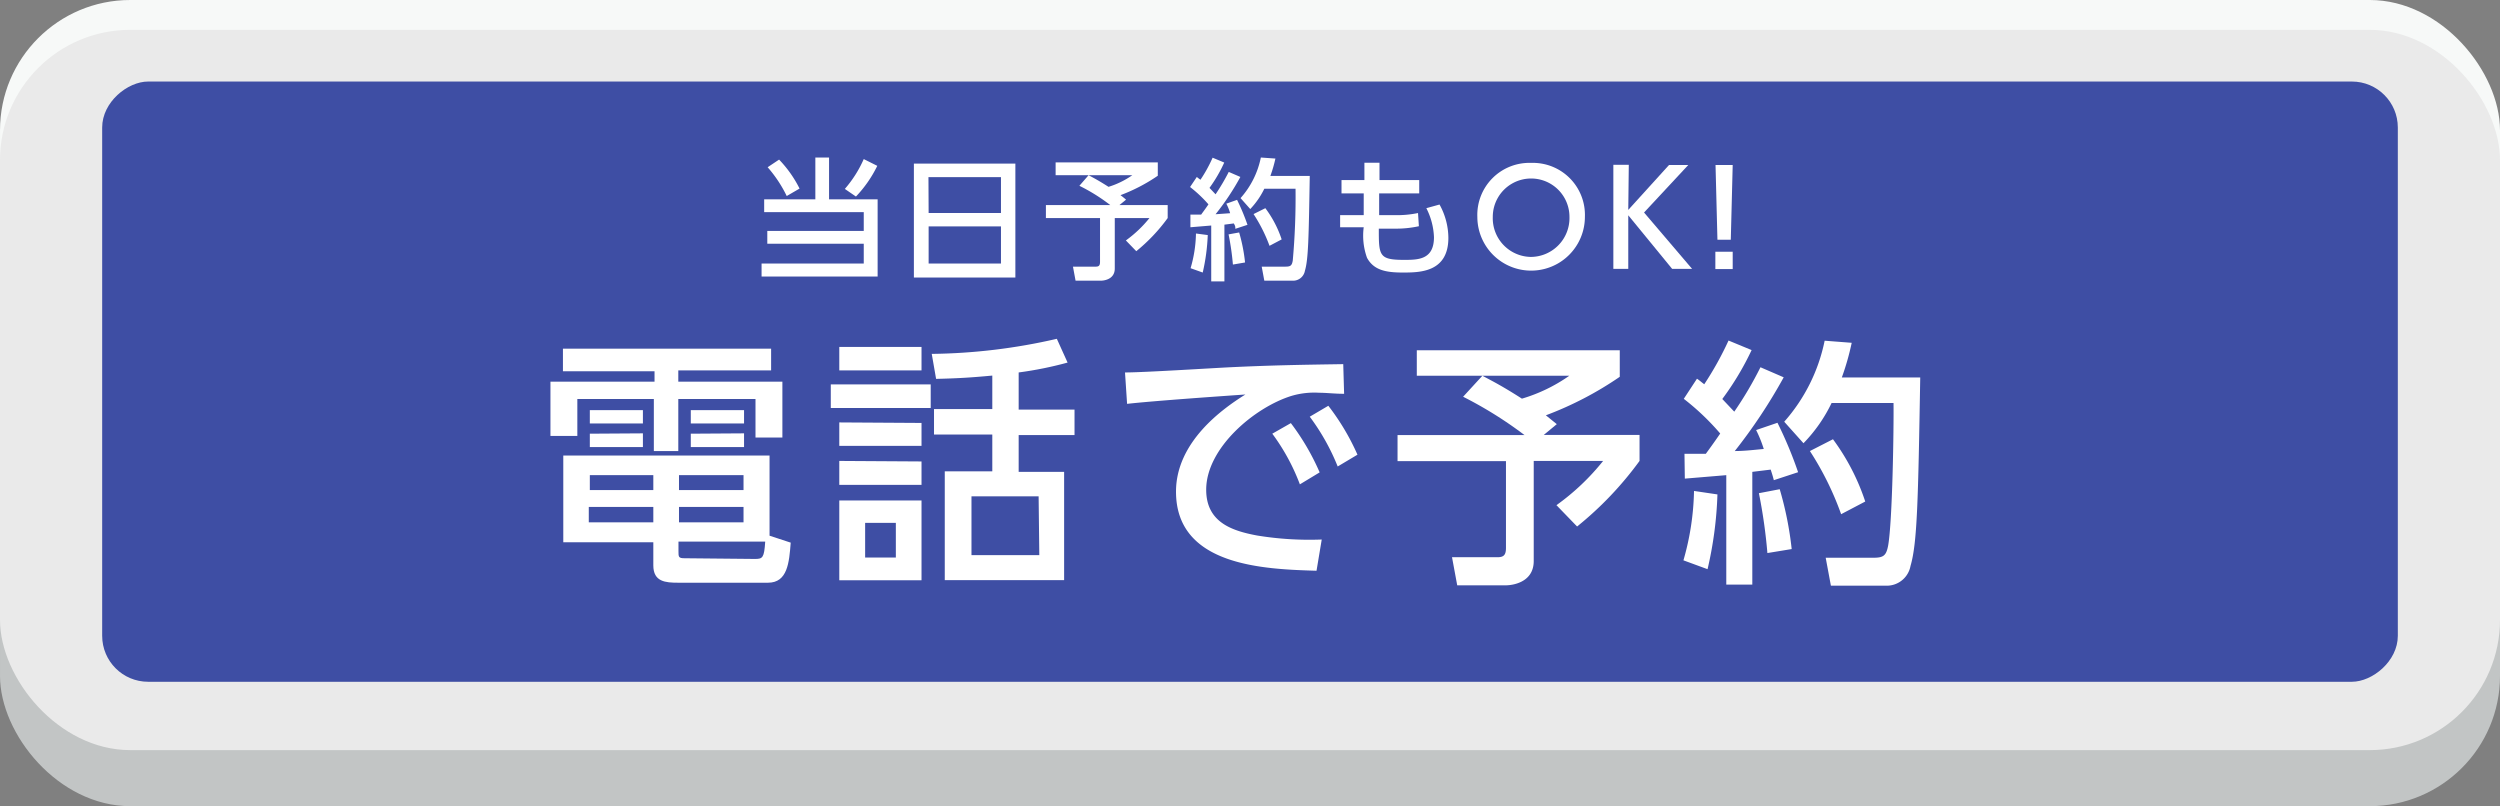
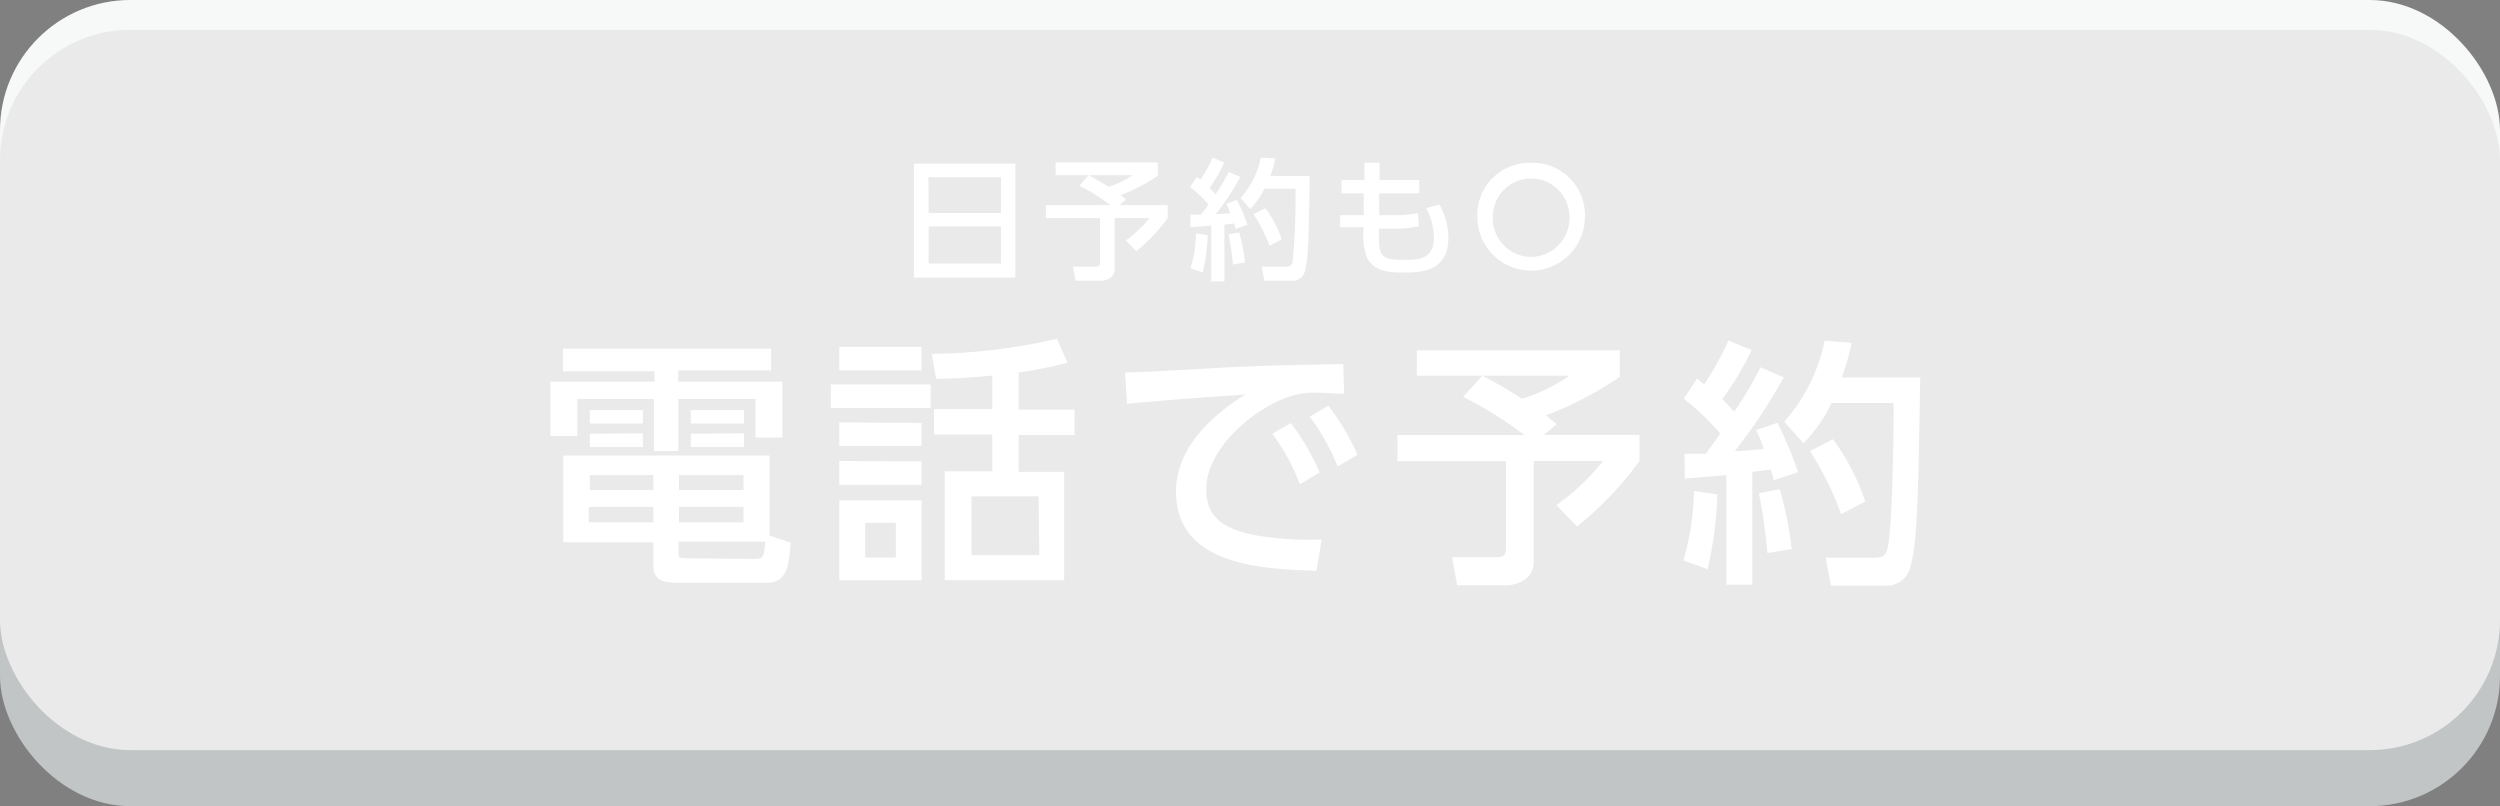
<svg xmlns="http://www.w3.org/2000/svg" viewBox="0 0 144.11 46.46">
  <rect x="0" y="0" width="144.11" height="46.46" fill="#808080" stroke="none" />
  <defs>
    <style>.cls-1{fill:#c2c5c5;}.cls-2{fill:#f7f9f8;}.cls-3{fill:#eaeaea;}.cls-4{fill:#3e4ea4;}.cls-5{fill:#fff;}</style>
  </defs>
  <g id="レイヤー_2" data-name="レイヤー 2">
    <g id="レイヤー_1-2" data-name="レイヤー 1">
      <rect class="cls-1" y="4.94" width="144.11" height="41.52" rx="7.51" transform="translate(144.11 51.41) rotate(180)" />
      <rect class="cls-2" width="144.11" height="41.52" rx="7.51" transform="translate(144.11 41.52) rotate(180)" />
      <rect class="cls-3" y="1.73" width="144.11" height="41.52" rx="7.51" transform="translate(144.11 44.97) rotate(180)" />
-       <rect class="cls-4" x="54.76" y="-44.17" width="34.6" height="132.33" rx="2.65" transform="translate(94.05 -50.06) rotate(90)" />
      <path class="cls-5" d="M44.45,21.35H39.1V22h6v3.22H43.55V23H39.1V26H37.69V23H33.28v2.13H31.73V22h6v-.6H32.45V20.1h12Zm1.13,9.93c-.09,1.15-.18,2.31-1.31,2.31H39.1c-.74,0-1.44-.05-1.44-1V31.26H32.47v-5H44.36v4.62Zm-7.92-2.06H33.94v.89h3.72Zm0-1.83H34v.86h3.66Zm-.6-3.75v.77H34v-.77Zm0,1.34v.79H34V25Zm5.8,2.41H39.14v.86h3.72Zm0,1.83H39.14v.89h3.72Zm.66,3c.44,0,.53-.06.59-1h-5v.54c0,.35,0,.42.36.42Zm-.63-8.58v.77H39.82v-.77Zm0,1.34v.79H39.82V25Z" />
      <path class="cls-5" d="M53.65,22.16v1.36H47.89V22.16ZM53.12,20v1.35H48.38V20Zm0,4.38v1.32H48.38V24.35Zm0,2.22v1.35H48.38V26.57Zm0,2.25v4.6H48.38v-4.6Zm-1.48,1.29H49.87v2h1.77Zm7.08-6.53h3.22v1.47H58.72v2.12h2.62v6.24H54.46V27.17H57.2V25.05H53.84V23.58H57.2V21.65c-1.29.12-2,.16-3.24.19l-.25-1.44a33.66,33.66,0,0,0,7.21-.87l.62,1.37a21.2,21.2,0,0,1-2.82.57Zm1.15,5H56V32h3.91Z" />
      <path class="cls-5" d="M77.48,22.7c-.57,0-1-.06-1.44-.06a4.61,4.61,0,0,0-1.59.18c-2.13.66-4.92,3-4.92,5.41,0,1.88,1.49,2.37,2.94,2.64a18.6,18.6,0,0,0,3.72.23l-.3,1.8c-3-.09-8.1-.26-8.1-4.56,0-2.88,2.7-4.79,4-5.6-1.59.11-5.43.38-6.82.54l-.12-1.81c1.09,0,5.2-.26,6.06-.3,2.29-.11,3.93-.14,6.52-.18Zm-3.07,1.69a13.74,13.74,0,0,1,1.66,2.84l-1.14.69A11.93,11.93,0,0,0,73.34,25Zm2.16-1a13.57,13.57,0,0,1,1.68,2.82l-1.14.68a12.68,12.68,0,0,0-1.61-2.87Z" />
      <path class="cls-5" d="M85.45,21.66H81.67V20.19h11.7v1.53a19.73,19.73,0,0,1-4.26,2.22l.63.51-.75.62h5.52v1.5a19.88,19.88,0,0,1-3.6,3.78l-1.19-1.23a13.4,13.4,0,0,0,2.69-2.55h-4v5.77c0,1.31-1.37,1.4-1.59,1.4H84l-.3-1.62h2.63c.36,0,.48-.14.48-.54v-5H80.56v-1.5h7.32a23.15,23.15,0,0,0-3.54-2.21Zm0,0c.6.32,1.14.59,2.28,1.32a9.37,9.37,0,0,0,2.73-1.32Z" />
      <path class="cls-5" d="M97.1,26.16l1.23,0c.18-.25.42-.57.83-1.17a14.21,14.21,0,0,0-2.1-2l.76-1.16c.14.09.27.21.42.32a18.67,18.67,0,0,0,1.4-2.52l1.33.55A16.38,16.38,0,0,1,99.28,23l.69.73a20.94,20.94,0,0,0,1.51-2.56l1.34.58A30.67,30.67,0,0,1,100,26c.56,0,1.13-.07,1.67-.12a7.24,7.24,0,0,0-.44-1.09l1.23-.42a23.16,23.16,0,0,1,1.19,2.85l-1.4.46c-.06-.24-.09-.33-.18-.61l-1.06.13v6.5h-1.5V27.39l-2.39.2ZM99,28.5a21.86,21.86,0,0,1-.57,4.31l-1.39-.51a15.4,15.4,0,0,0,.61-4Zm3.59-.3a19.64,19.64,0,0,1,.69,3.45l-1.4.23a30.44,30.44,0,0,0-.49-3.45Zm4.15-8.44a15,15,0,0,1-.57,2h4.52c-.12,7.05-.17,9.54-.56,10.86a1.39,1.39,0,0,1-1.3,1.14h-3.29l-.3-1.61H108c.58,0,.73-.13.84-.7.25-1.41.33-6.8.31-8.22h-3.57a8.75,8.75,0,0,1-1.62,2.32l-1.11-1.24a10.07,10.07,0,0,0,2.33-4.67Zm-1.08,5.56a12.77,12.77,0,0,1,1.86,3.59l-1.39.73A17.36,17.36,0,0,0,104.33,26Z" />
-       <path class="cls-5" d="M47.79,9.08v2.41h2.8v4.45H43.9v-.75h5.89V14.05H44.23v-.74h5.56V12.23H44.05v-.74H47V9.08ZM45.35,11.3a7.41,7.41,0,0,0-1.1-1.66l.66-.44a6.77,6.77,0,0,1,1.18,1.67Zm3.35-.41a6.76,6.76,0,0,0,1.09-1.72l.78.39a7,7,0,0,1-1.23,1.77Z" />
      <path class="cls-5" d="M58.53,9.43V16H52.68V9.43Zm-5,2.85h4.17V10.21H53.52Zm0,.77v2.14h4.17V13.05Z" />
      <path class="cls-5" d="M62.75,10.1h-1.9V9.36h5.89v.77a9.94,9.94,0,0,1-2.15,1.12c.09.07.21.16.32.26l-.38.31h2.78v.75a10.08,10.08,0,0,1-1.81,1.91l-.6-.62a7,7,0,0,0,1.36-1.29h-2v2.91c0,.66-.69.7-.8.7H62l-.15-.81h1.32c.18,0,.24-.07.24-.28V12.57H60.29v-.75H64a10.51,10.51,0,0,0-1.78-1.11Zm0,0c.3.16.57.3,1.15.67a4.86,4.86,0,0,0,1.37-.67Z" />
      <path class="cls-5" d="M68.62,12.37l.62,0c.09-.13.21-.28.42-.59a7.52,7.52,0,0,0-1.06-1l.39-.58a1.92,1.92,0,0,0,.21.16,8.14,8.14,0,0,0,.7-1.27l.67.28a8.18,8.18,0,0,1-.85,1.46l.35.37a12.34,12.34,0,0,0,.76-1.29l.67.29a14.57,14.57,0,0,1-1.43,2.15l.84-.06a2.86,2.86,0,0,0-.22-.55l.62-.22a12.5,12.5,0,0,1,.6,1.44l-.7.23c0-.12,0-.16-.09-.31l-.54.07v3.27h-.76V13l-1.2.1Zm1,1.18a11.5,11.5,0,0,1-.29,2.16l-.7-.25a7.48,7.48,0,0,0,.31-2Zm1.81-.15a9.75,9.75,0,0,1,.34,1.73l-.7.12a15.45,15.45,0,0,0-.25-1.74Zm2.09-4.26a7.72,7.72,0,0,1-.29,1h2.27c-.06,3.55-.08,4.8-.28,5.47a.69.69,0,0,1-.65.57H72.88l-.15-.81H74.1c.29,0,.37-.06.42-.35a40.81,40.81,0,0,0,.16-4.14h-1.8a4.61,4.61,0,0,1-.81,1.17l-.56-.63a5,5,0,0,0,1.17-2.34ZM72.94,12a6.31,6.31,0,0,1,.94,1.8l-.7.37a9,9,0,0,0-.92-1.83Z" />
      <path class="cls-5" d="M81.81,10.38v.77H79.5l0,1.25h.88a5.84,5.84,0,0,0,1.36-.12l.05.76a6.14,6.14,0,0,1-1.41.14h-.9c0,1.54,0,1.8,1.44,1.8.82,0,1.74,0,1.74-1.31A4,4,0,0,0,82.22,12l.76-.21a4,4,0,0,1,.51,1.92c0,2-1.67,2-2.63,2s-1.67-.13-2.06-.85a3.76,3.76,0,0,1-.19-1.76H77.25V12.4h1.36l0-1.25H77.33v-.77h1.32l0-1h.87l0,1Z" />
      <path class="cls-5" d="M88.26,9.39a3,3,0,0,1,3.1,3.11,3.1,3.1,0,1,1-6.2,0A3,3,0,0,1,88.26,9.39Zm0,5.42a2.24,2.24,0,0,0,2.21-2.31,2.21,2.21,0,1,0-4.42,0A2.23,2.23,0,0,0,88.26,14.81Z" />
-       <path class="cls-5" d="M93.86,12.1l2.35-2.59h1.11l-2.55,2.74,2.77,3.25H96.39l-2.53-3.09V15.5H93v-6h.89Z" />
-       <path class="cls-5" d="M99.88,9.51l-.11,4.31H99l-.11-4.31Zm-1,5h1v1h-1Z" />
    </g>
  </g>
</svg>